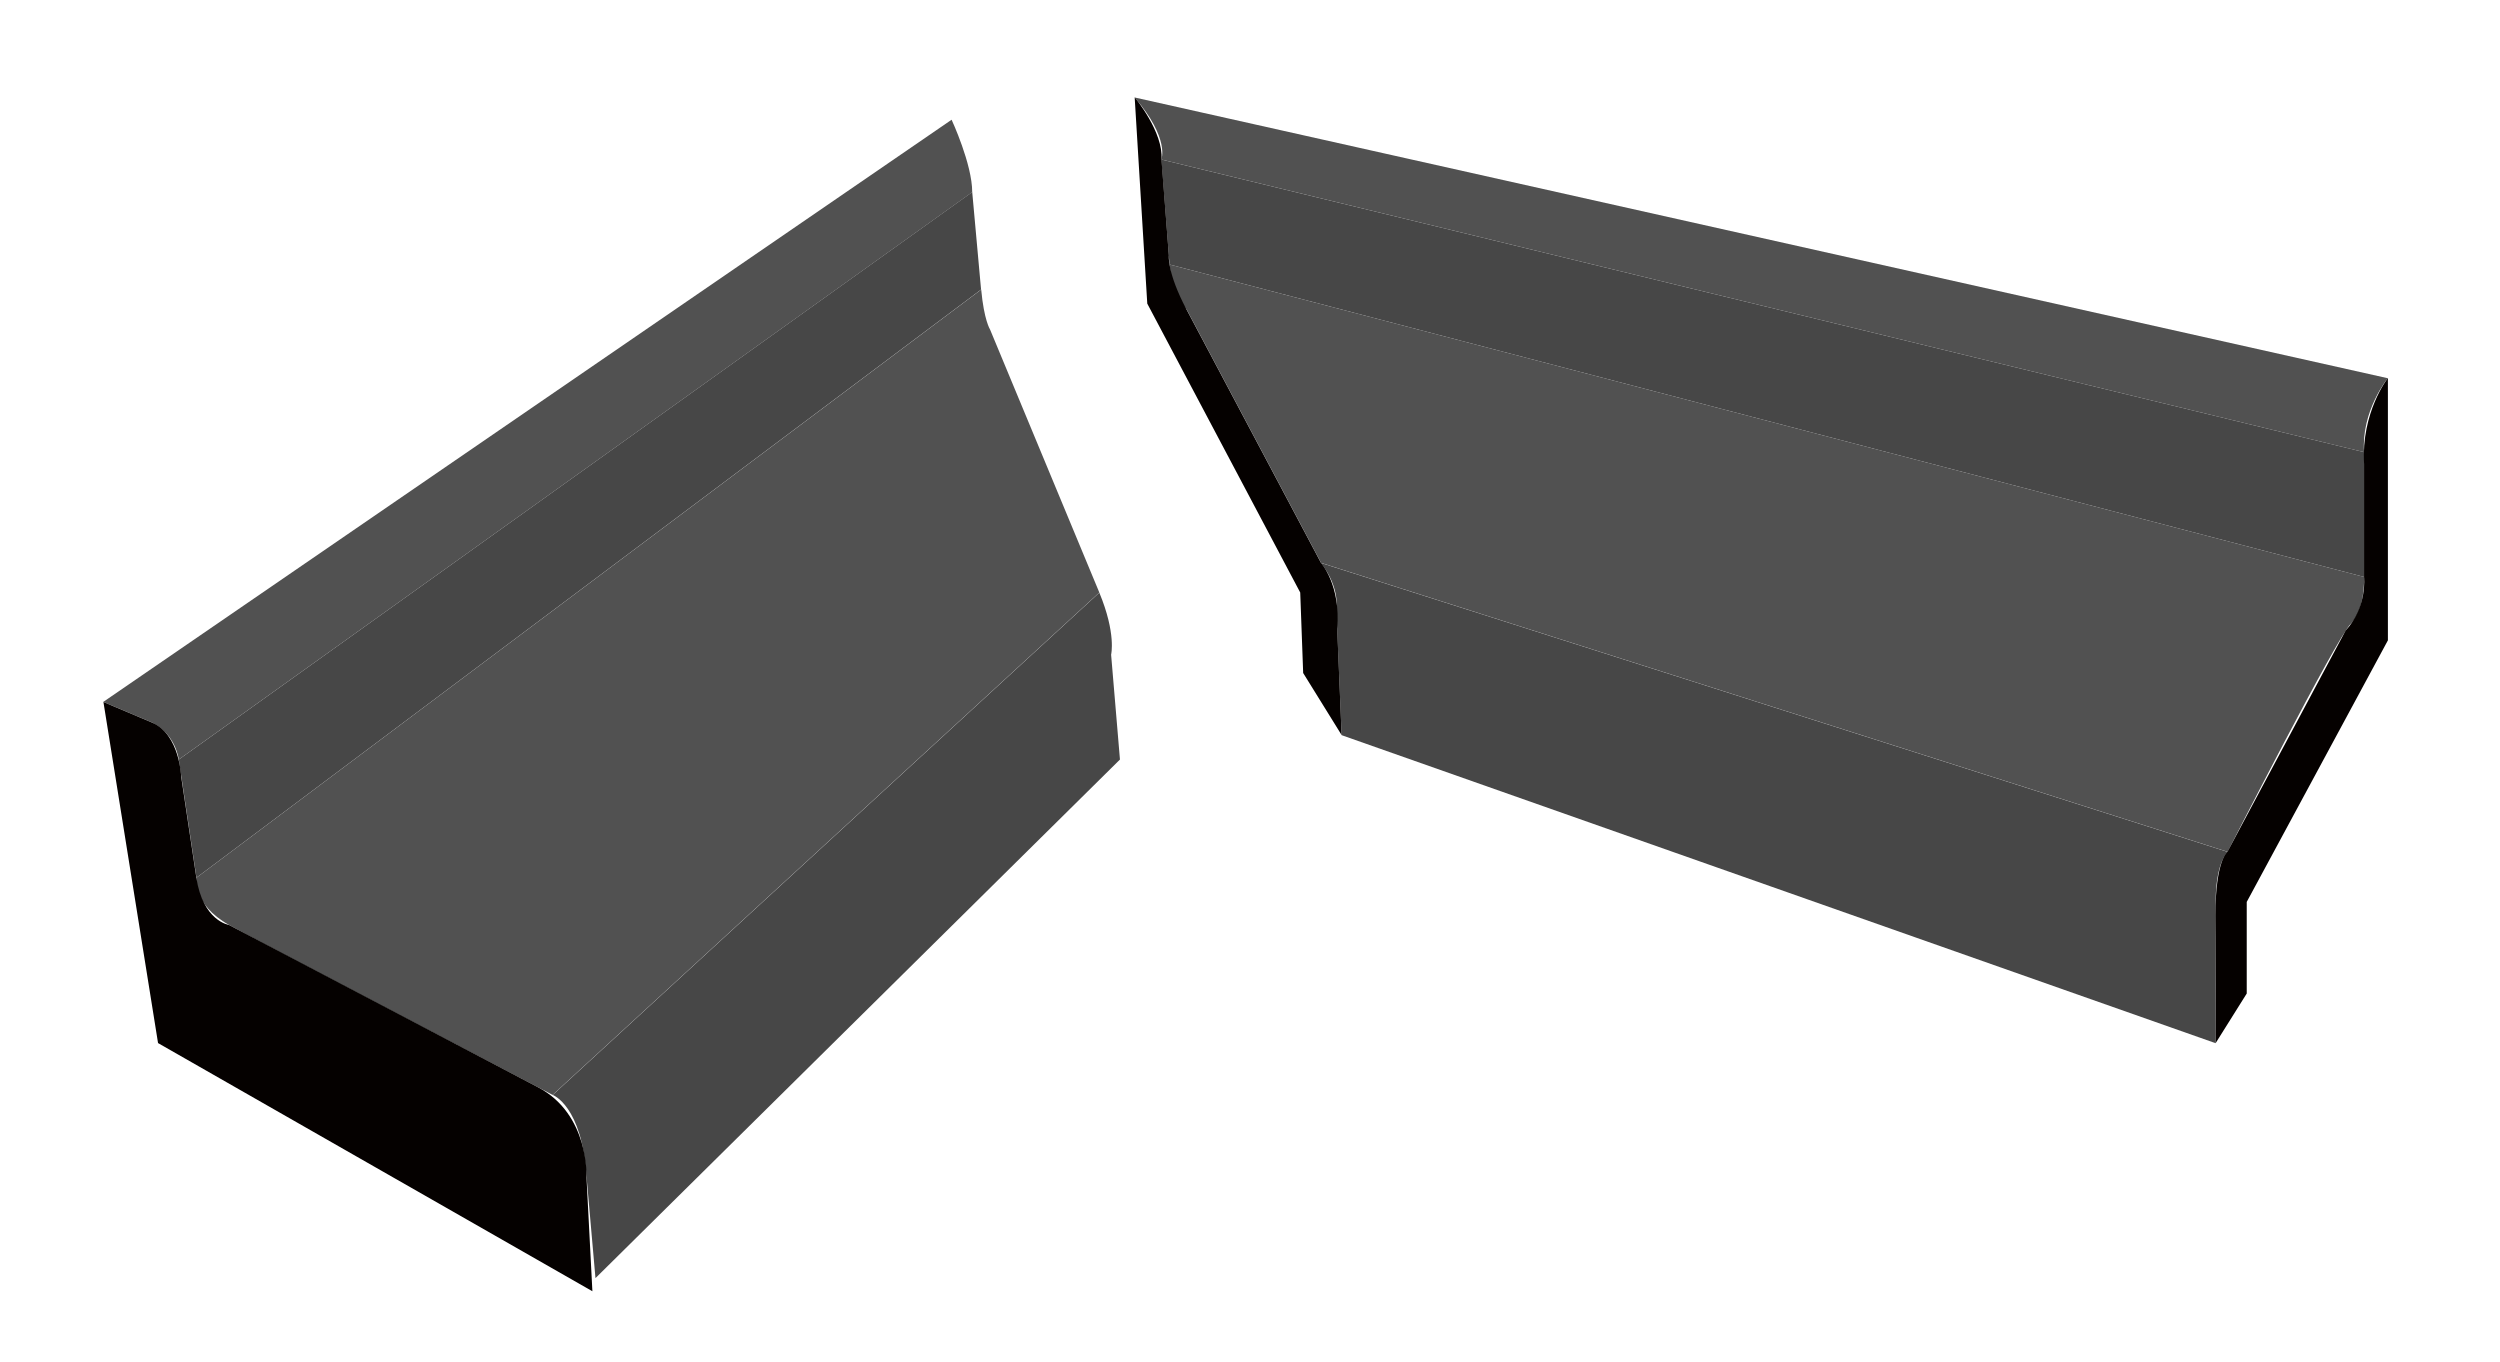
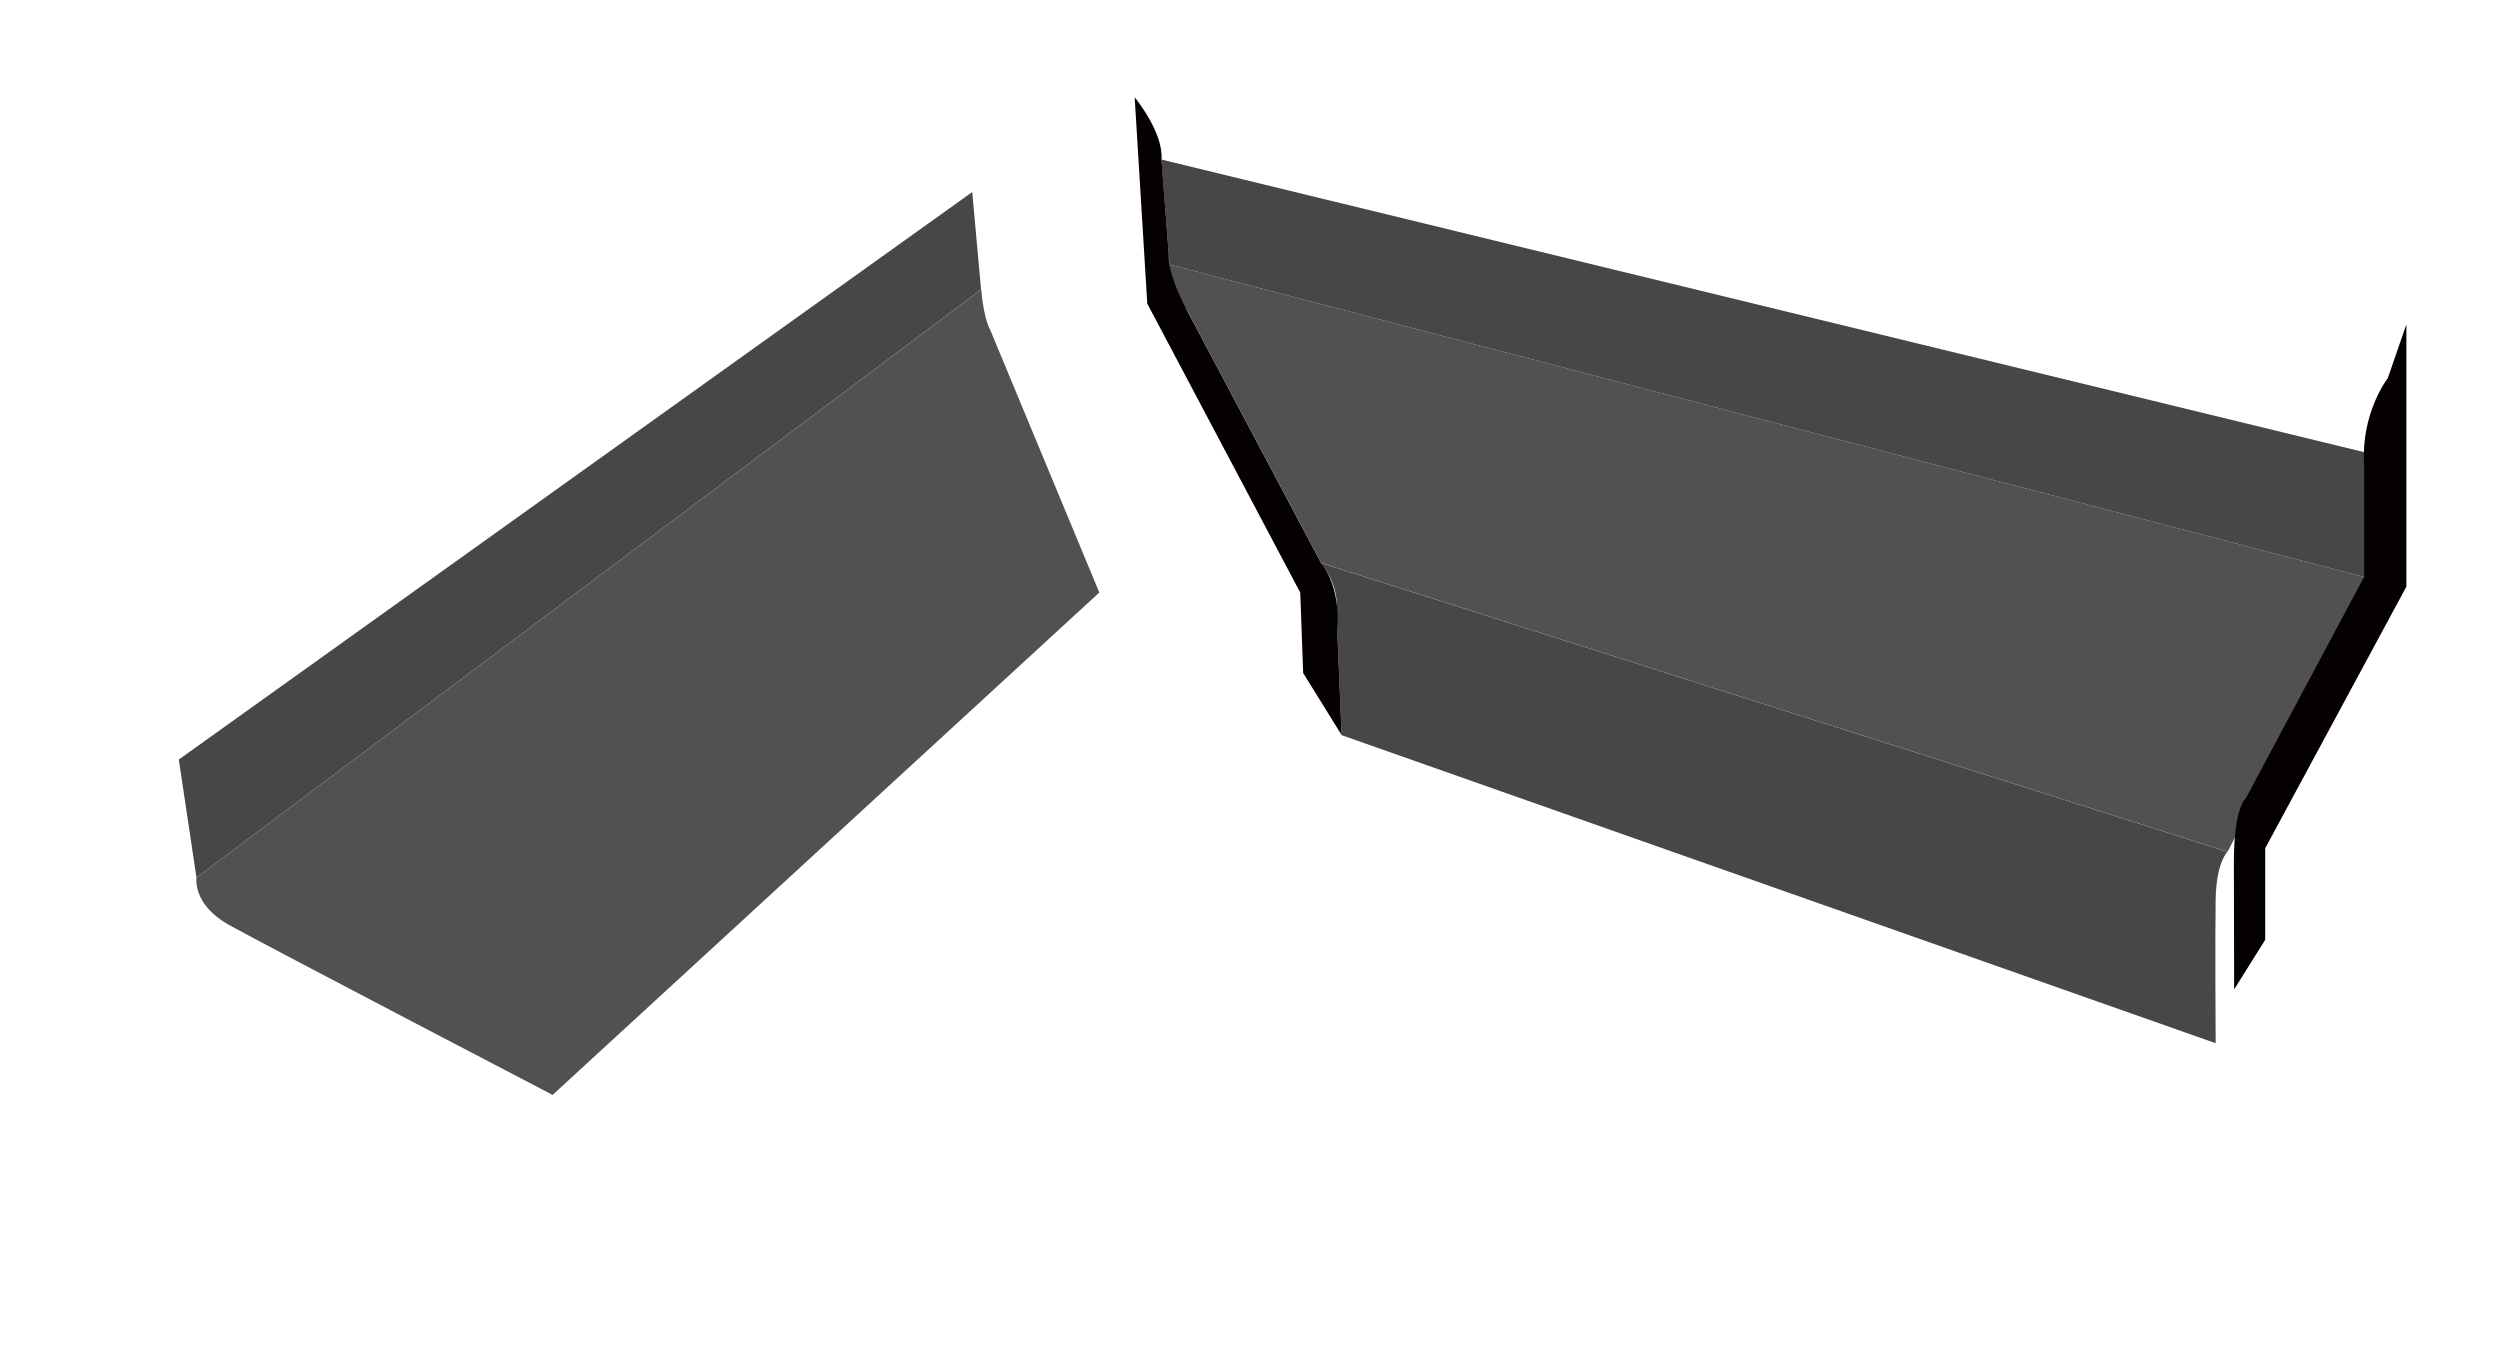
<svg xmlns="http://www.w3.org/2000/svg" id="Calque_1" data-name="Calque 1" viewBox="0 0 186.66 101.68">
  <defs>
    <style>
      .cls-1 {
        fill: #474747;
      }

      .cls-2 {
        fill: #515151;
      }

      .cls-3 {
        fill: #050100;
      }
    </style>
  </defs>
-   <path class="cls-2" d="M84.73,7.28l93.55,20.96s-1.99,2.43-1.77,5.52L86.71,11.91s.66-1.54-1.99-4.63Z" />
  <polygon class="cls-1" points="176.52 33.76 176.52 43.08 87.32 19.75 86.71 11.91 176.52 33.76" />
  <path class="cls-2" d="M176.52,43.08s.06,2.48-.99,3.48-9.21,17.04-9.21,17.04l-67.68-21.57-10.04-18.92s-1.1-1.23-1.27-3.36l89.2,23.33Z" />
  <path class="cls-1" d="M166.31,63.6s-.83.77-.88,3.53,0,10.76,0,10.76l-65.26-23-.39-9.27s.33-1.71-1.16-3.59l67.68,21.57Z" />
-   <path class="cls-3" d="M178.28,28.24s-1.99,2.54-1.77,6.4v8.44s.26,2.22-1.38,4.01l-8.82,16.51s-.89.61-.9,4.74l.02,9.54,2.32-3.7v-6.84l10.54-19.53v-19.58Z" />
+   <path class="cls-3" d="M178.28,28.24s-1.99,2.54-1.77,6.4v8.44l-8.82,16.51s-.89.61-.9,4.74l.02,9.54,2.32-3.7v-6.84l10.54-19.53v-19.58Z" />
  <path class="cls-3" d="M84.73,7.28s2.15,2.59,1.99,4.63l.55,7.16s-.15,1.26,1.32,4.04l10.04,18.92s1.49,1.65,1.21,4.91l.33,7.94-2.87-4.63-.22-6.01-11.42-21.57-.94-15.39Z" />
-   <path class="cls-2" d="M7.72,52.4L71.05,8.94s1.54,3.31,1.54,5.41L13.35,56.71s-.22-1.88-1.99-2.76l-3.64-1.54Z" />
  <polygon class="cls-1" points="13.35 56.71 14.67 65.53 73.25 21.62 72.59 14.34 13.35 56.71" />
  <path class="cls-2" d="M14.67,65.53s-.33,1.99,2.43,3.53,24.16,12.69,24.16,12.69l40.82-37.51-8.16-19.64s-.45-.69-.66-2.98L14.67,65.53Z" />
-   <path class="cls-1" d="M41.26,81.75s2.21.77,2.54,6.18l.66,7.5,39.16-38.72-.66-7.83s.39-1.57-.88-4.63l-40.82,37.51Z" />
-   <path class="cls-3" d="M7.72,52.4l4.08,25.48,32.43,18.53-.44-8.49s.24-4.73-3.64-6.75l-23.06-12.11s-1.94-.29-2.43-3.53l-1.13-7.51s-.1-3.19-2.18-4.07l-3.64-1.54Z" />
</svg>